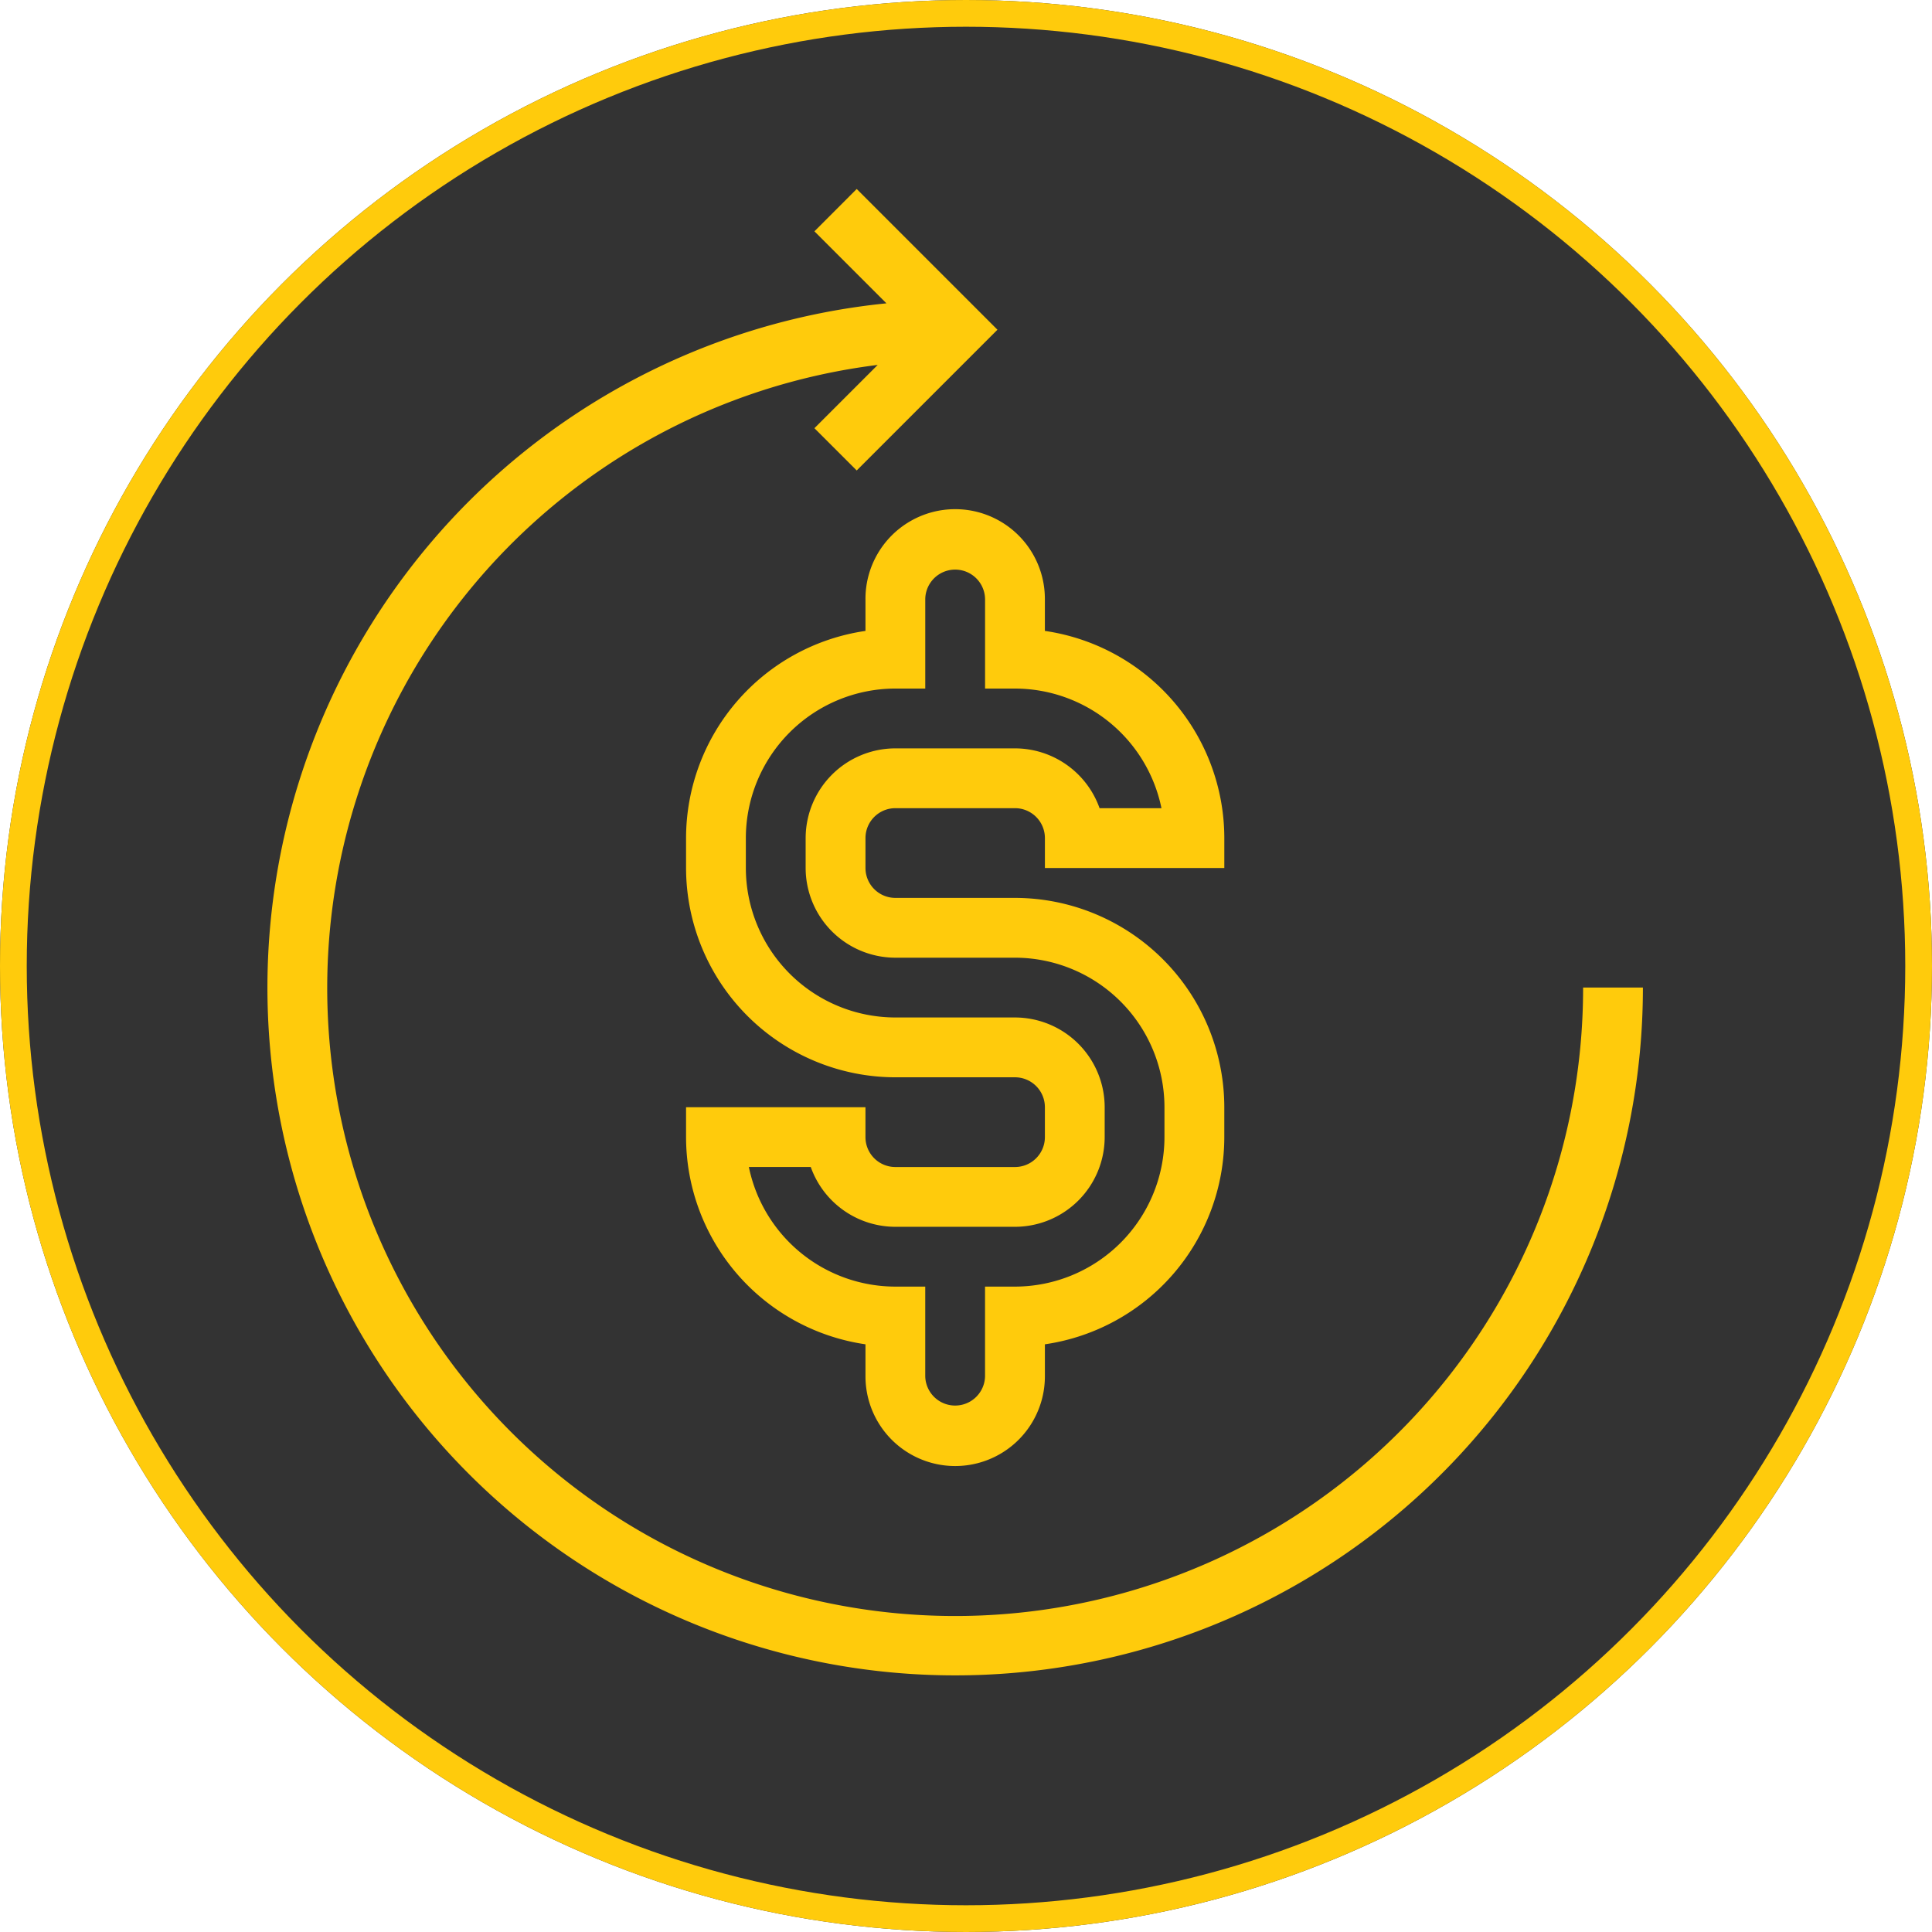
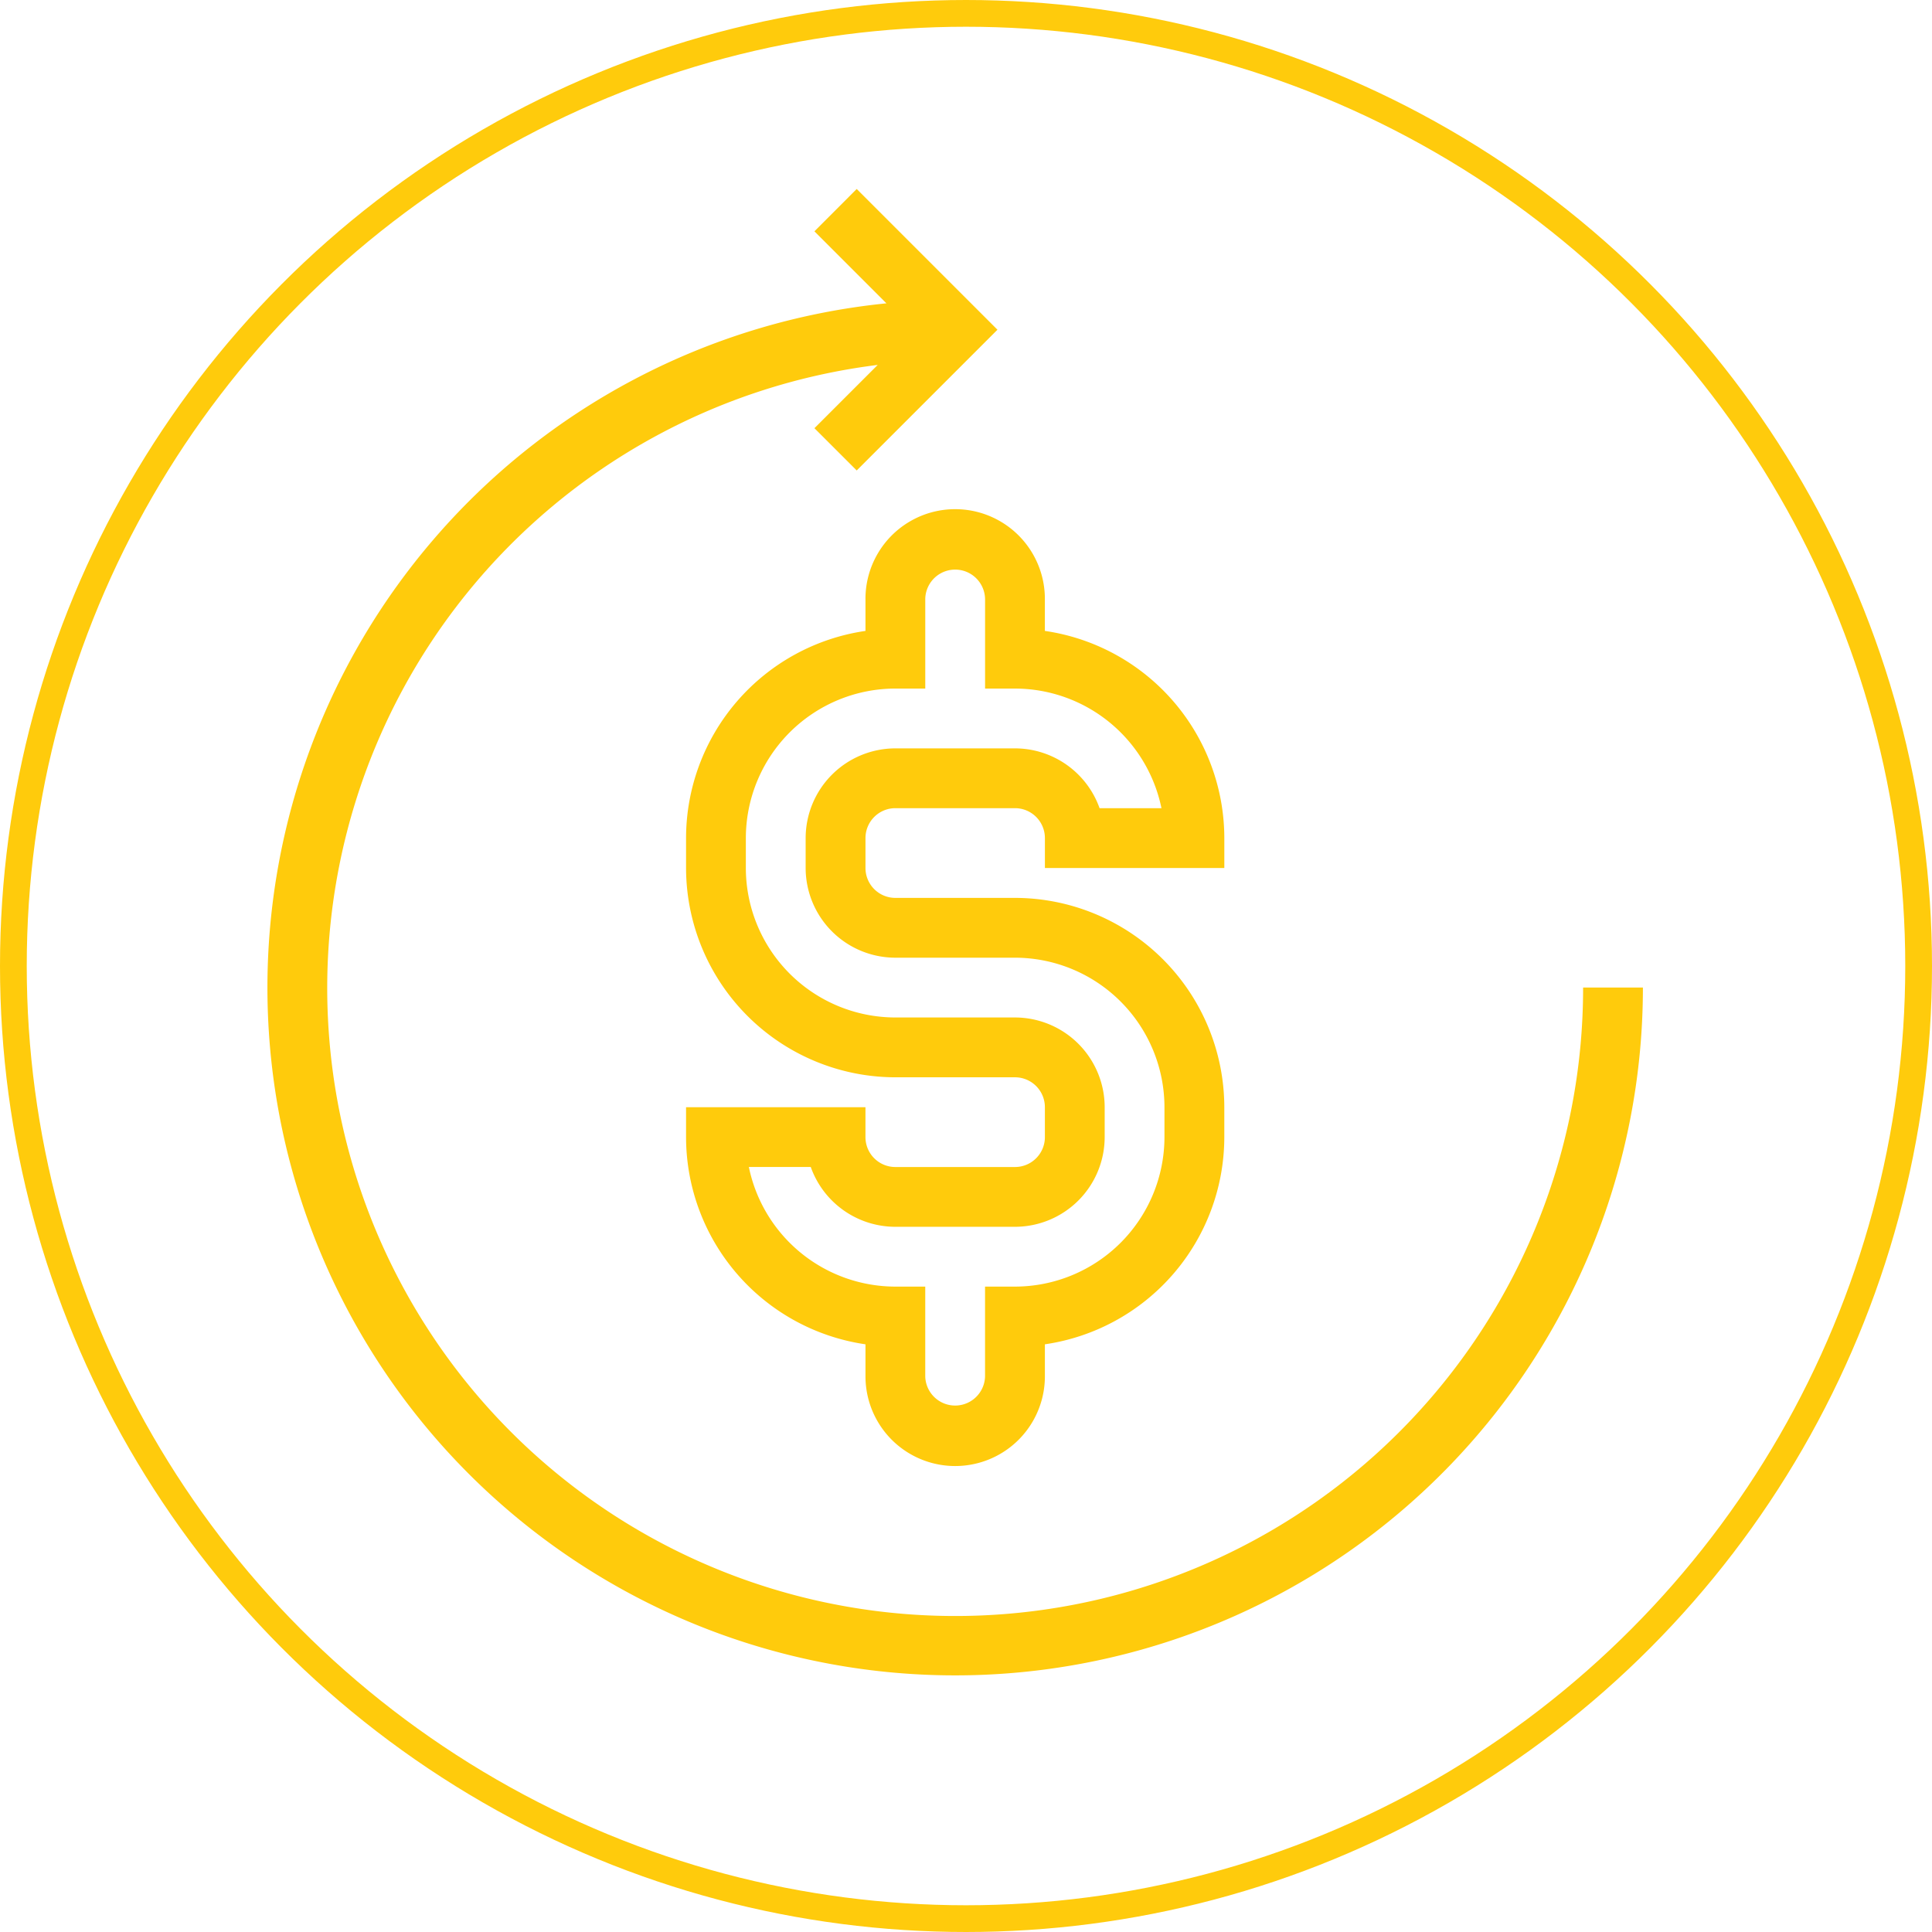
<svg xmlns="http://www.w3.org/2000/svg" width="130.038" height="130.038" viewBox="0 0 130.038 130.038">
  <g id="investimento_medio" data-name="investimento medio" transform="translate(-612 -1067)">
    <g id="Elipse_16" data-name="Elipse 16" transform="translate(612 1067)" fill="#333" stroke="#ffcb0c" stroke-width="1.8">
-       <circle cx="65.019" cy="65.019" r="65.019" stroke="none" />
      <circle cx="65.019" cy="65.019" r="64.119" fill="none" />
    </g>
    <g id="Grupo_798" data-name="Grupo 798" transform="translate(630 1079.722)">
      <path id="Caminho_583" data-name="Caminho 583" d="M156.58,88.9h-4.025a42.265,42.265,0,1,1-47.479-41.908l-4.259,4.259,2.846,2.845,9.473-9.473-9.473-9.473L100.817,38l4.847,4.847A46.29,46.29,0,1,0,156.58,88.9Z" transform="translate(-64 -35.152)" fill="#ffcb0c" />
      <path id="Caminho_584" data-name="Caminho 584" d="M188.076,126.843V129A14.107,14.107,0,0,0,176,142.944v2.013a14.106,14.106,0,0,0,14.088,14.088h8.051a2.014,2.014,0,0,1,2.013,2.013v2.013a2.013,2.013,0,0,1-2.013,2.013h-8.051a2.013,2.013,0,0,1-2.013-2.013v-2.013H176v2.013a14.109,14.109,0,0,0,12.076,13.946v2.155a6.038,6.038,0,0,0,12.076,0v-2.155a14.108,14.108,0,0,0,12.076-13.946v-2.013a14.107,14.107,0,0,0-14.088-14.088h-8.051a2.013,2.013,0,0,1-2.013-2.013v-2.013a2.014,2.014,0,0,1,2.013-2.013h8.051a2.014,2.014,0,0,1,2.013,2.013v2.013h12.076v-2.013A14.109,14.109,0,0,0,200.151,129v-2.156a6.038,6.038,0,0,0-12.076,0Zm8.05,0v6.038h2.013a10.078,10.078,0,0,1,9.859,8.05h-4.166a6.051,6.051,0,0,0-5.694-4.025h-8.051a6.046,6.046,0,0,0-6.038,6.038v2.013a6.045,6.045,0,0,0,6.038,6.038h8.051A10.075,10.075,0,0,1,208.2,161.057v2.013a10.074,10.074,0,0,1-10.063,10.063h-2.013v6.038a2.013,2.013,0,0,1-4.025,0v-6.038h-2.013a10.078,10.078,0,0,1-9.859-8.05h4.166a6.05,6.05,0,0,0,5.694,4.025h8.051a6.045,6.045,0,0,0,6.038-6.038v-2.013a6.046,6.046,0,0,0-6.038-6.038h-8.051a10.074,10.074,0,0,1-10.063-10.063v-2.013a10.075,10.075,0,0,1,10.063-10.063H192.1v-6.038a2.013,2.013,0,0,1,4.025,0Z" transform="translate(-147.823 -99.257)" fill="#ffcb0c" />
    </g>
  </g>
</svg>